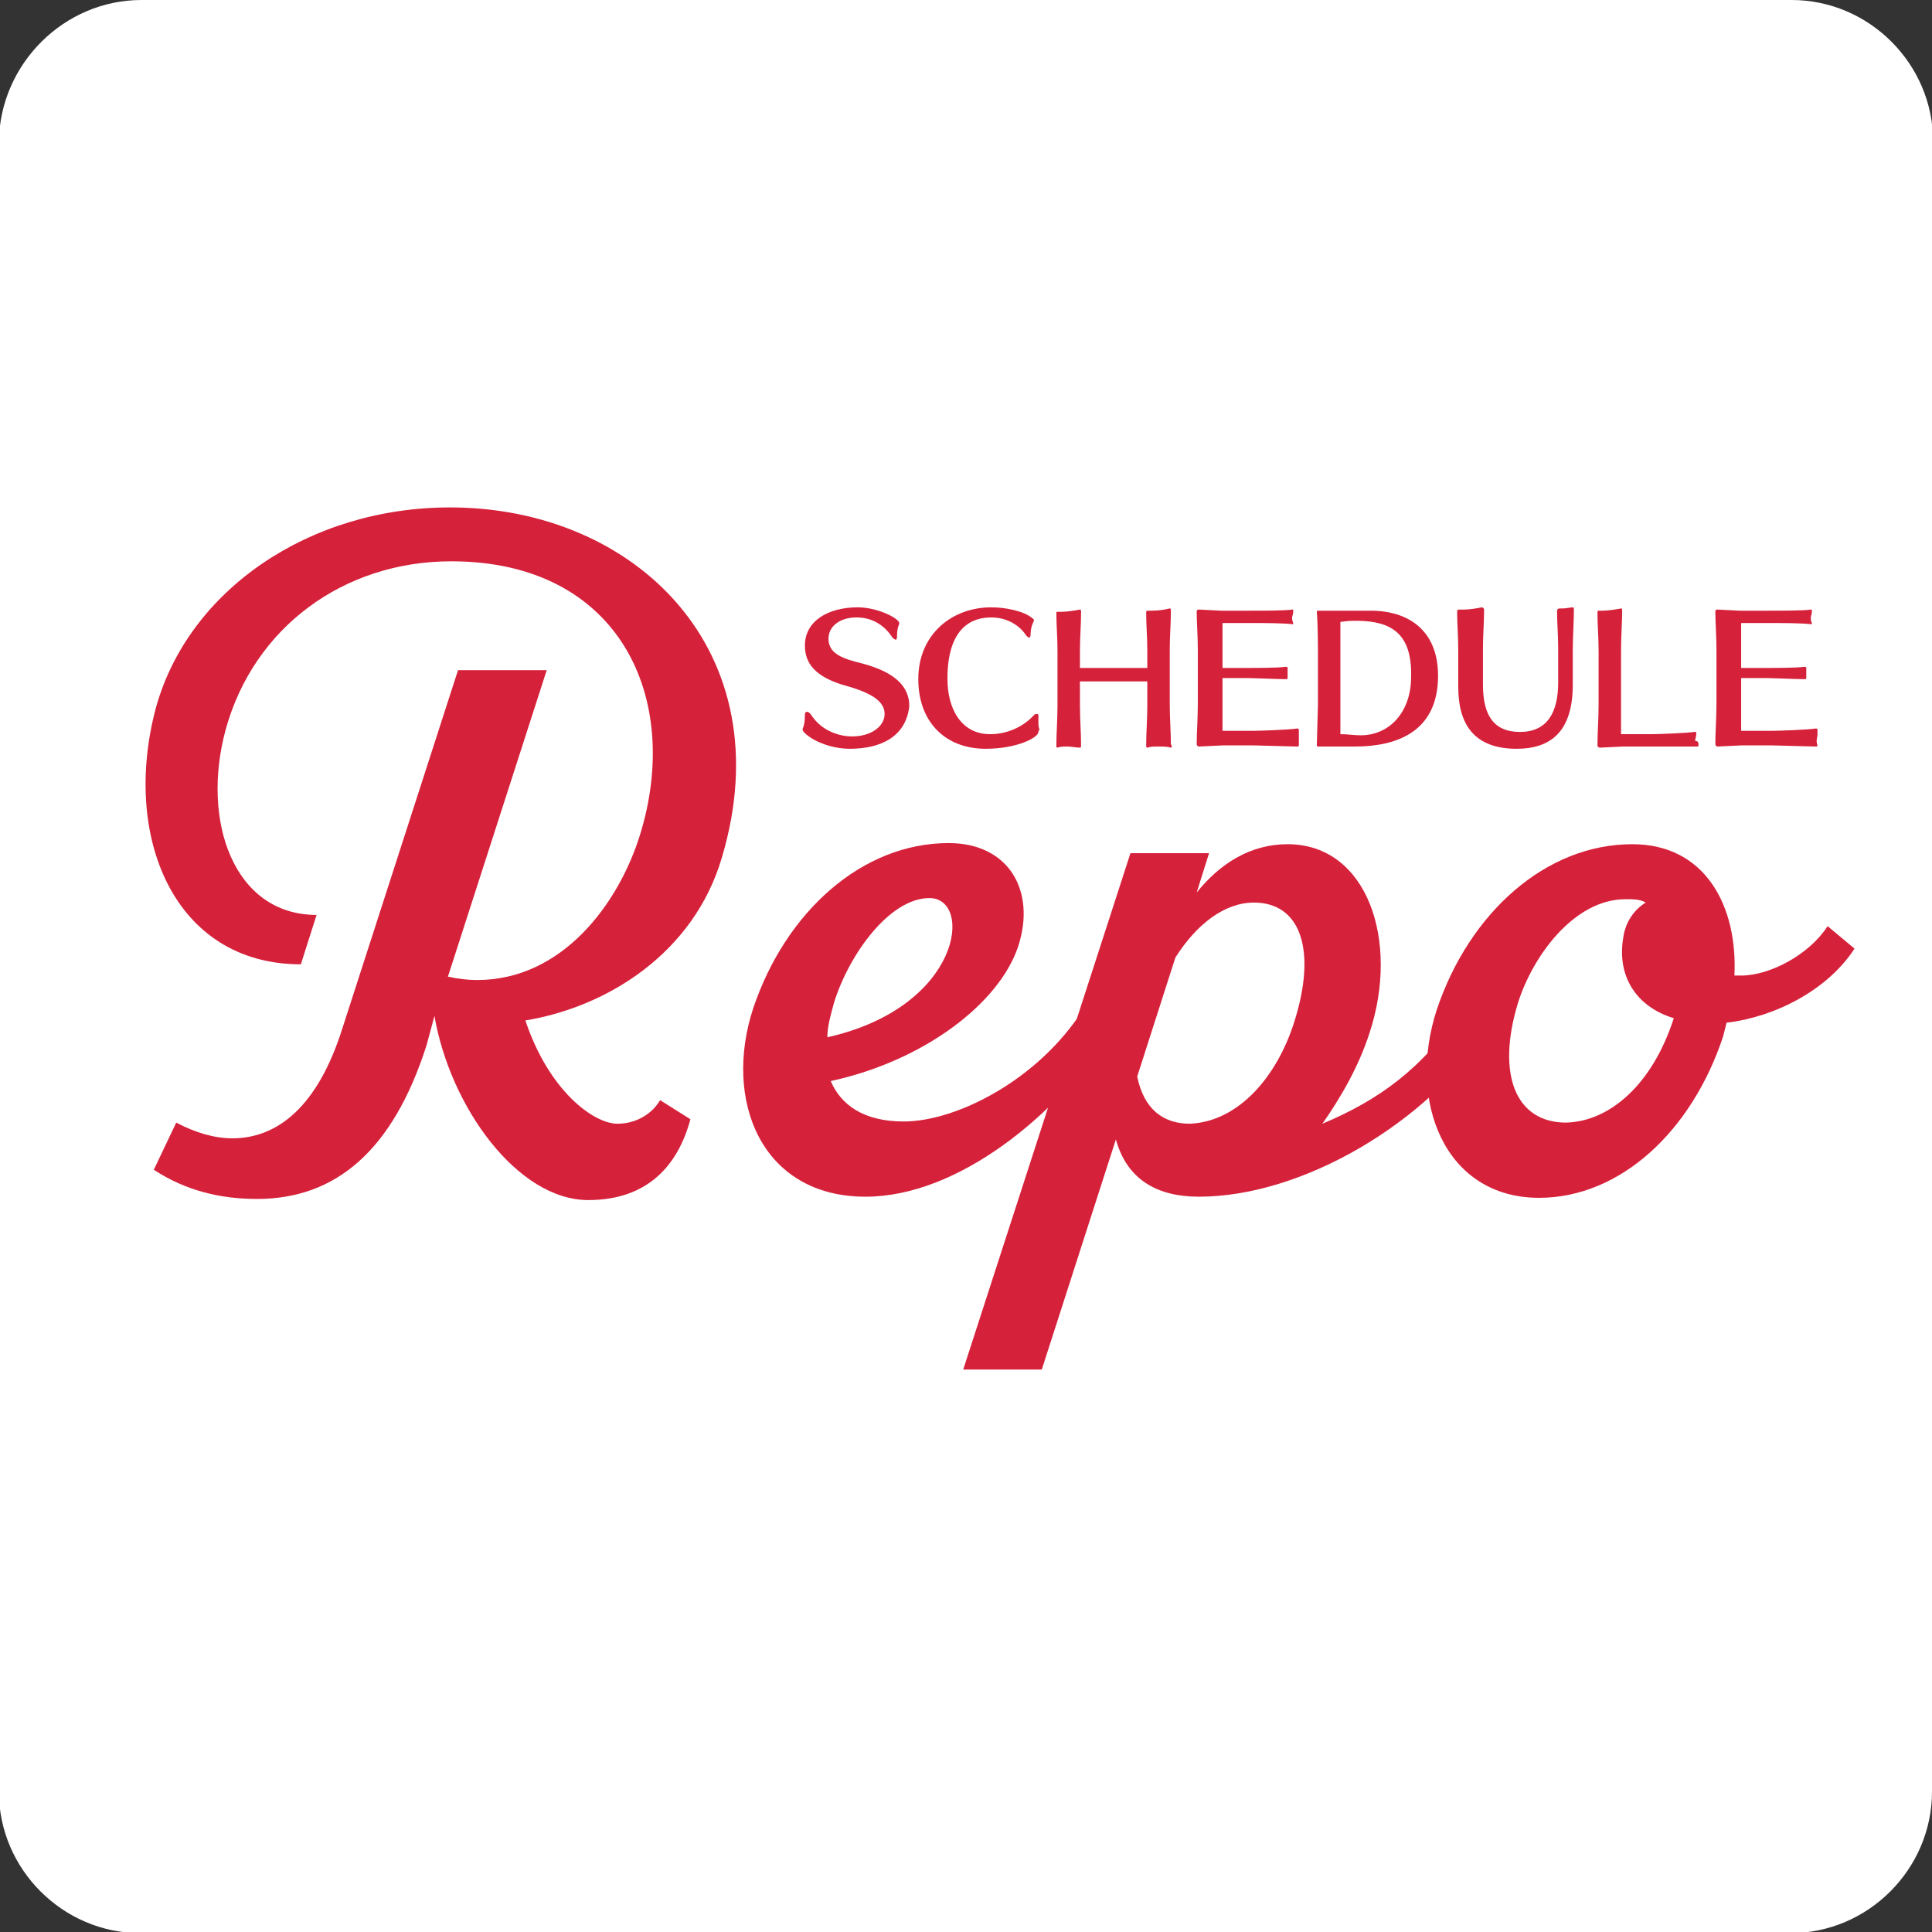
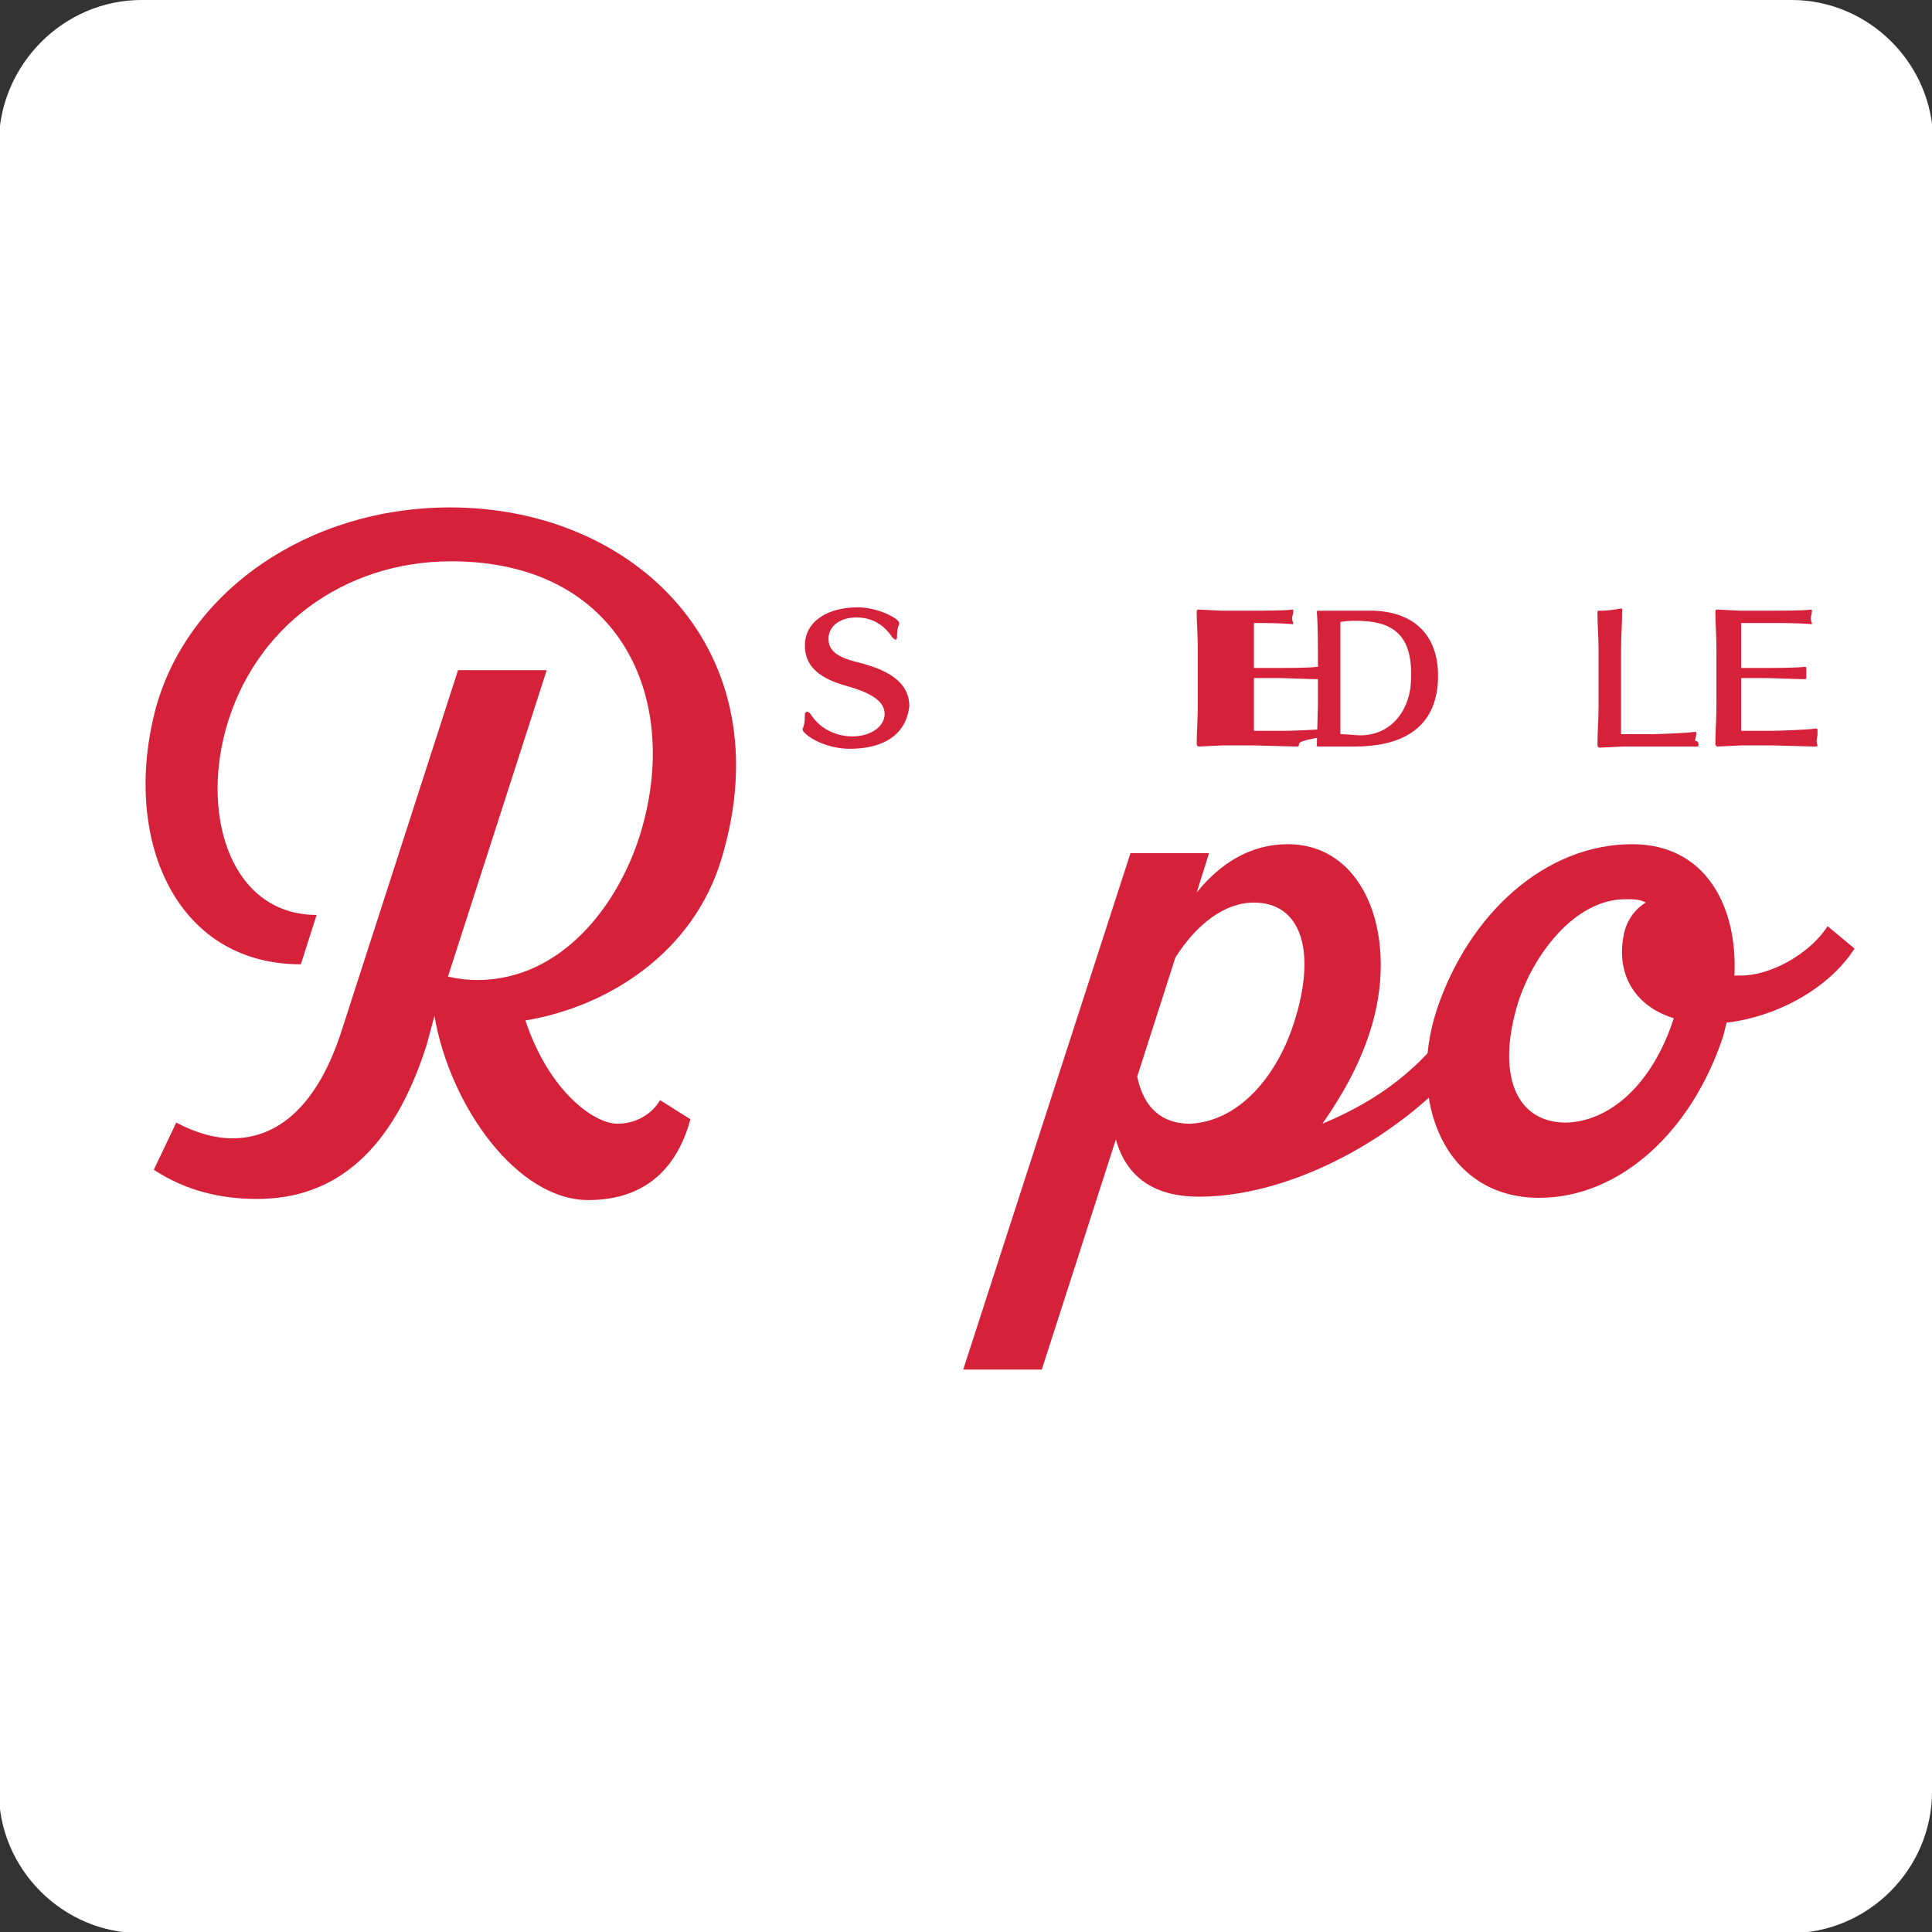
<svg xmlns="http://www.w3.org/2000/svg" version="1.1" id="レイヤー_1" x="0px" y="0px" viewBox="0 0 172.1 172.1" style="enable-background:new 0 0 172.1 172.1;" xml:space="preserve">
  <rect x="0" y="0" width="172.1" height="172.1" fill="#333333" stroke="none" />
  <style type="text/css">
	.st0{fill:#FFFFFF;}
	.st1{fill:#D6213B;}
</style>
  <g>
    <path class="st0" d="M172.1,159.6c0,6.9-5.7,12.6-12.6,12.6h-147c-6.9,0-12.6-5.7-12.6-12.6v-147C0,5.7,5.7,0,12.6,0h147   c6.9,0,12.6,5.7,12.6,12.6V159.6z" />
    <g>
      <path class="st1" d="M75.7,66.7c-1.8,0-3.5-0.8-4.1-1.5c0,0-0.1-0.1-0.1-0.2c0,0,0-0.1,0-0.1c0.1-0.2,0.2-0.5,0.2-1.3    c0-0.1,0.1-0.2,0.2-0.2c0.1,0,0.2,0.1,0.3,0.2c1,1.6,2.7,2,3.7,2c1.7,0,2.9-0.9,2.9-2c0-1-0.9-1.8-3.4-2.5    c-2.9-0.8-3.7-2.1-3.7-3.6c0-2.2,2.1-3.4,4.7-3.4c1.8,0,3.7,1,3.7,1.4c0,0,0,0.1,0,0.1c-0.1,0.2-0.2,0.5-0.2,1.2    c0,0.1-0.1,0.2-0.1,0.2s-0.2-0.1-0.3-0.2c-0.7-1.1-1.8-1.8-3.2-1.8c-1.5,0-2.5,0.8-2.5,1.9c0,1.4,1.4,1.8,3,2.2    c3,0.8,4.2,2.1,4.2,3.8C80.7,65.6,78.5,66.7,75.7,66.7z" />
-       <path class="st1" d="M92.5,65.2c0,0.5-1.9,1.5-4.7,1.5c-3.6,0-6-2.4-6-6.2c0-4,3-6.4,6.5-6.4c1.2,0,2.9,0.3,3.7,1    c0,0,0.1,0.1,0.1,0.1c0,0,0,0.1,0,0.1c-0.1,0.2-0.3,0.6-0.3,1.3c0,0.1-0.1,0.2-0.1,0.2c-0.1,0-0.2-0.1-0.3-0.2    c-0.5-0.8-1.6-1.6-3.1-1.6c-3.9,0-3.9,4.4-3.9,5.5c0,2.6,1.2,4.9,3.8,4.9c1.8,0,3.2-0.9,3.9-1.7c0.1-0.1,0.2-0.1,0.3-0.1    c0.1,0,0.1,0.1,0.1,0.3c0,0,0,0,0,0c0,0.1,0,0.3,0,0.4c0,0.2,0,0.5,0.1,0.7C92.5,65.1,92.5,65.2,92.5,65.2z" />
-       <path class="st1" d="M104.3,66.6C104.3,66.6,104.3,66.6,104.3,66.6c-0.3-0.1-0.7-0.1-1.1-0.1c-0.4,0-0.7,0-1,0.1c0,0,0,0,0,0    c-0.1,0-0.1-0.1-0.1-0.2c0-1.2,0.1-2.2,0.1-3.6v-2.1h-6v2.1c0,1.4,0.1,2.3,0.1,3.6c0,0.1,0,0.2-0.1,0.2c0,0,0,0,0,0    c-0.3,0-0.8-0.1-1.1-0.1c-0.3,0-0.7,0-0.9,0.1c0,0,0,0,0,0c-0.1,0-0.1-0.1-0.1-0.1c0,0,0,0,0-0.1c0-1.1,0.1-2.2,0.1-3.6v-4.8    c0-1.3-0.1-2.3-0.1-3.4c0,0,0,0,0,0c0-0.1,0-0.1,0.1-0.1c0,0,0,0,0,0c0.1,0,0.2,0,0.3,0c0.5,0,1.2-0.1,1.7-0.2c0,0,0,0,0,0    c0.1,0,0.1,0.1,0.1,0.2c0,1.3-0.1,2.1-0.1,3.5v1.5h6v-1.5c0-1.3-0.1-2.3-0.1-3.4c0-0.1,0-0.2,0.1-0.2c0,0,0,0,0,0    c0.1,0,0.3,0,0.4,0c0.6,0,1.2-0.1,1.6-0.2c0,0,0,0,0,0c0.1,0,0.1,0.1,0.1,0.2c0,1.3-0.1,2.1-0.1,3.5v4.8c0,1.4,0.1,2.5,0.1,3.6    C104.4,66.4,104.4,66.6,104.3,66.6z" />
-       <path class="st1" d="M115.7,66.4c0,0.1-0.1,0.1-0.2,0.1l-3.8-0.1h-2.8l-2.1,0.1c-0.1,0-0.2-0.1-0.2-0.2c0-1,0.1-2.3,0.1-3.6v-4.8    c0-1.3-0.1-2.5-0.1-3.4c0-0.1,0-0.2,0.2-0.2l2,0.1h2.6c1,0,3.1,0,3.7-0.1c0,0,0,0,0,0c0.1,0,0.1,0,0.1,0.1c0,0,0,0,0,0.1    c0,0.2-0.1,0.4-0.1,0.5c0,0.1,0,0.3,0.1,0.5c0,0,0,0,0,0c0,0.1,0,0.1-0.1,0.1c0,0,0,0,0,0c-0.9-0.1-2.5-0.1-3.4-0.1h-2.8v4h2.1    c0.8,0,2.9,0,3.5-0.1c0.1,0,0.2,0,0.2,0.1c0,0,0,0,0,0c0,0.1,0,0.3,0,0.4c0,0.1,0,0.3,0,0.5c0,0,0,0,0,0c0,0.1-0.1,0.1-0.2,0.1    c-0.6,0-2.8-0.1-3.5-0.1h-2.1v4.7h2.8c0.6,0,3.2-0.1,3.8-0.2c0,0,0.1,0,0.1,0c0.1,0,0.1,0.1,0.1,0.1c0,0,0,0,0,0    c0,0.3,0,0.4,0,0.5C115.7,66,115.7,66.1,115.7,66.4C115.7,66.4,115.7,66.4,115.7,66.4z" />
+       <path class="st1" d="M115.7,66.4c0,0.1-0.1,0.1-0.2,0.1l-3.8-0.1h-2.8l-2.1,0.1c-0.1,0-0.2-0.1-0.2-0.2c0-1,0.1-2.3,0.1-3.6v-4.8    c0-1.3-0.1-2.5-0.1-3.4c0-0.1,0-0.2,0.2-0.2l2,0.1h2.6c1,0,3.1,0,3.7-0.1c0,0,0,0,0,0c0.1,0,0.1,0,0.1,0.1c0,0,0,0,0,0.1    c0,0.2-0.1,0.4-0.1,0.5c0,0.1,0,0.3,0.1,0.5c0,0,0,0,0,0c0,0.1,0,0.1-0.1,0.1c0,0,0,0,0,0c-0.9-0.1-2.5-0.1-3.4-0.1v4h2.1    c0.8,0,2.9,0,3.5-0.1c0.1,0,0.2,0,0.2,0.1c0,0,0,0,0,0c0,0.1,0,0.3,0,0.4c0,0.1,0,0.3,0,0.5c0,0,0,0,0,0c0,0.1-0.1,0.1-0.2,0.1    c-0.6,0-2.8-0.1-3.5-0.1h-2.1v4.7h2.8c0.6,0,3.2-0.1,3.8-0.2c0,0,0.1,0,0.1,0c0.1,0,0.1,0.1,0.1,0.1c0,0,0,0,0,0    c0,0.3,0,0.4,0,0.5C115.7,66,115.7,66.1,115.7,66.4C115.7,66.4,115.7,66.4,115.7,66.4z" />
      <path class="st1" d="M128.1,60.2c0,5-3.7,6.3-7.4,6.3c-0.6,0-0.9,0-1.4,0c-0.7,0-1.9,0-1.9,0c-0.1,0-0.1-0.1-0.1-0.1l0.1-3.6v-4.9    c0,0,0-2.3-0.1-3.4c0,0,0,0,0,0c0-0.1,0.1-0.1,0.1-0.1c0,0,1.2,0,1.9,0c0.4,0,1.6,0,2.8,0C125.4,54.4,128.1,56.1,128.1,60.2z     M120.8,55.3c-0.6,0-0.6,0-1.4,0.1v10c0.7,0,1.2,0.1,1.8,0.1c2.6,0,4.5-2.1,4.5-5.2C125.8,56.4,123.9,55.3,120.8,55.3z" />
-       <path class="st1" d="M140.1,58V61c0,4.1-1.9,5.7-5,5.7c-3.8,0-5.2-2.2-5.2-5.5v-3.3c0-1.3-0.1-2.3-0.1-3.4c0,0,0,0,0,0    c0-0.1,0-0.2,0.2-0.2h0c0.1,0,0.3,0,0.4,0c0.5,0,1.1-0.1,1.6-0.2c0,0,0,0,0,0c0.1,0,0.2,0.1,0.2,0.2c0,1.2-0.1,2.2-0.1,3.5v3.2    c0,2.9,1.1,4.2,3.3,4.2c2.4,0,3.4-1.7,3.4-4.4v-3c0-1.3-0.1-2.3-0.1-3.4c0-0.1,0.1-0.2,0.2-0.2c0,0,0,0,0,0c0.1,0,0.2,0,0.3,0    c0.3,0,0.7-0.1,0.9-0.1c0,0,0,0,0,0c0.1,0,0.1,0.1,0.1,0.2C140.2,55.5,140.1,56.6,140.1,58z" />
      <path class="st1" d="M151.3,66.4c0,0.1-0.1,0.1-0.1,0.1l-3.9,0h-2.7l-2.1,0.1c-0.1,0-0.2-0.1-0.2-0.2c0-1.2,0.1-2.3,0.1-3.6v-4.8    c0-1.3-0.1-2.3-0.1-3.4c0-0.1,0-0.2,0.1-0.2c0,0,0,0,0,0c0.1,0,0.2,0,0.3,0c0.5,0,1.2-0.1,1.7-0.2c0,0,0,0,0,0    c0.1,0,0.1,0.1,0.1,0.2c0,1.1-0.1,2.2-0.1,3.6v7.4h2.7c0.6,0,3.2-0.1,3.8-0.2c0,0,0,0,0.1,0c0.1,0,0.1,0,0.1,0.1c0,0,0,0,0,0.1    c0,0.2-0.1,0.4-0.1,0.6C151.3,66,151.3,66.2,151.3,66.4C151.3,66.3,151.3,66.4,151.3,66.4z" />
      <path class="st1" d="M161.9,66.4c0,0.1-0.1,0.1-0.2,0.1l-3.8-0.1h-2.8l-2.1,0.1c-0.1,0-0.2-0.1-0.2-0.2c0-1,0.1-2.3,0.1-3.6v-4.8    c0-1.3-0.1-2.5-0.1-3.4c0-0.1,0-0.2,0.2-0.2l2,0.1h2.6c1,0,3.1,0,3.7-0.1c0,0,0,0,0,0c0.1,0,0.1,0,0.1,0.1c0,0,0,0,0,0.1    c0,0.2-0.1,0.4-0.1,0.5c0,0.1,0,0.3,0.1,0.5c0,0,0,0,0,0c0,0.1,0,0.1-0.1,0.1c0,0,0,0,0,0c-0.9-0.1-2.5-0.1-3.4-0.1h-2.8v4h2.1    c0.8,0,2.9,0,3.5-0.1c0.1,0,0.2,0,0.2,0.1c0,0,0,0,0,0c0,0.1,0,0.3,0,0.4c0,0.1,0,0.3,0,0.5c0,0,0,0,0,0c0,0.1-0.1,0.1-0.2,0.1    c-0.6,0-2.8-0.1-3.5-0.1h-2.1v4.7h2.8c0.6,0,3.2-0.1,3.8-0.2c0,0,0.1,0,0.1,0c0.1,0,0.1,0.1,0.1,0.1c0,0,0,0,0,0    c0,0.3,0,0.4,0,0.5C161.8,66,161.8,66.1,161.9,66.4C161.9,66.4,161.9,66.4,161.9,66.4z" />
    </g>
    <g>
      <path class="st1" d="M46.8,90.9c2.1,6.3,6.1,9.2,8.2,9.2c1.7,0,3.1-0.9,3.8-2.1l2.7,1.7c-1.1,4.1-3.8,7.2-9.1,7.2    c-6.3,0-12.3-8.3-13.7-16.4L38,93.1c-3,9.4-8.1,13.7-15.1,13.7c-3.2,0-6.3-0.7-9.2-2.6l2-4.2c1.7,0.9,3.4,1.4,5,1.4    c4,0,7.6-2.8,9.8-9.8l10.3-31.9h7.9L39.9,87c0.9,0.2,1.8,0.3,2.6,0.3c7.6,0,12.6-6.8,14.5-12.9c3.8-12.2-1.8-24.4-16.8-24.4    c-9.6,0-17.6,5.9-20.1,15c-2.2,8.1,0.7,16.5,8.1,16.5l-1.4,4.4c-11.3,0-16-11.4-12.9-22.9c2.9-10.4,13.6-17.8,26.2-17.8    c16.5,0,29.7,12.8,24.2,31.2C61.8,84.9,54.1,89.7,46.8,90.9z" />
-       <path class="st1" d="M99,91.9c-4.9,7.5-13.7,14.7-21.9,14.7c-9.3,0-12.7-8.6-10-16.8c2.9-8.6,9.7-14.7,17.4-14.7    c5.4,0,7.8,4.3,6.2,9.2c-1.7,5.1-8.4,10.2-16.7,12c0.9,2.1,2.9,3.6,6.5,3.6c4.7,0,12-3.7,16-10L99,91.9z M74.3,89.3    c-0.3,1.1-0.6,2.1-0.6,3.1c12-2.7,13-12.4,9.1-12.4C79.2,80,75.6,85.1,74.3,89.3z" />
      <path class="st1" d="M132.4,91.9c-5.2,8-16.3,14.7-25.6,14.7c-3.7,0-6.4-1.5-7.4-5.1L92.8,122h-7l14.9-46h7l-1.1,3.5    c2.1-2.6,4.8-4.3,8.1-4.3c7.1,0,10,8.6,7.3,16.8c-1,3.1-2.6,5.8-4.2,8.1c5-2.1,8.9-4.9,12.3-10L132.4,91.9z M115.3,91    c2-6.3,0.6-10.6-3.6-10.6c-2.6,0-5.1,1.9-7,4.9l-3.4,10.6c0.6,2.9,2.3,4.2,4.7,4.2C110.4,99.9,113.8,95.8,115.3,91z" />
      <path class="st1" d="M153.8,91.1c-0.1,0.4-0.2,0.8-0.3,1.2c-2.8,8.5-9.2,14.4-16.4,14.4c-8.4,0-11.8-8.6-9.1-16.8    c2.9-8.6,9.7-14.7,17.4-14.7c6.5,0,9.4,5.5,9.1,11.7h0.6c2.6,0,6.1-1.9,7.7-4.4l2.4,2C162.8,88.2,158.1,90.6,153.8,91.1z     M149.1,90.7c-3.3-1-5.1-3.7-4.5-7.2c0.2-1.4,1-2.5,2-3.1c-0.5-0.3-1.1-0.3-1.8-0.3c-4.6,0-8.3,5.1-9.6,9.3    c-1.9,6.3-0.2,10.6,4.3,10.6C143.4,99.9,147.2,96.6,149.1,90.7z" />
    </g>
  </g>
</svg>